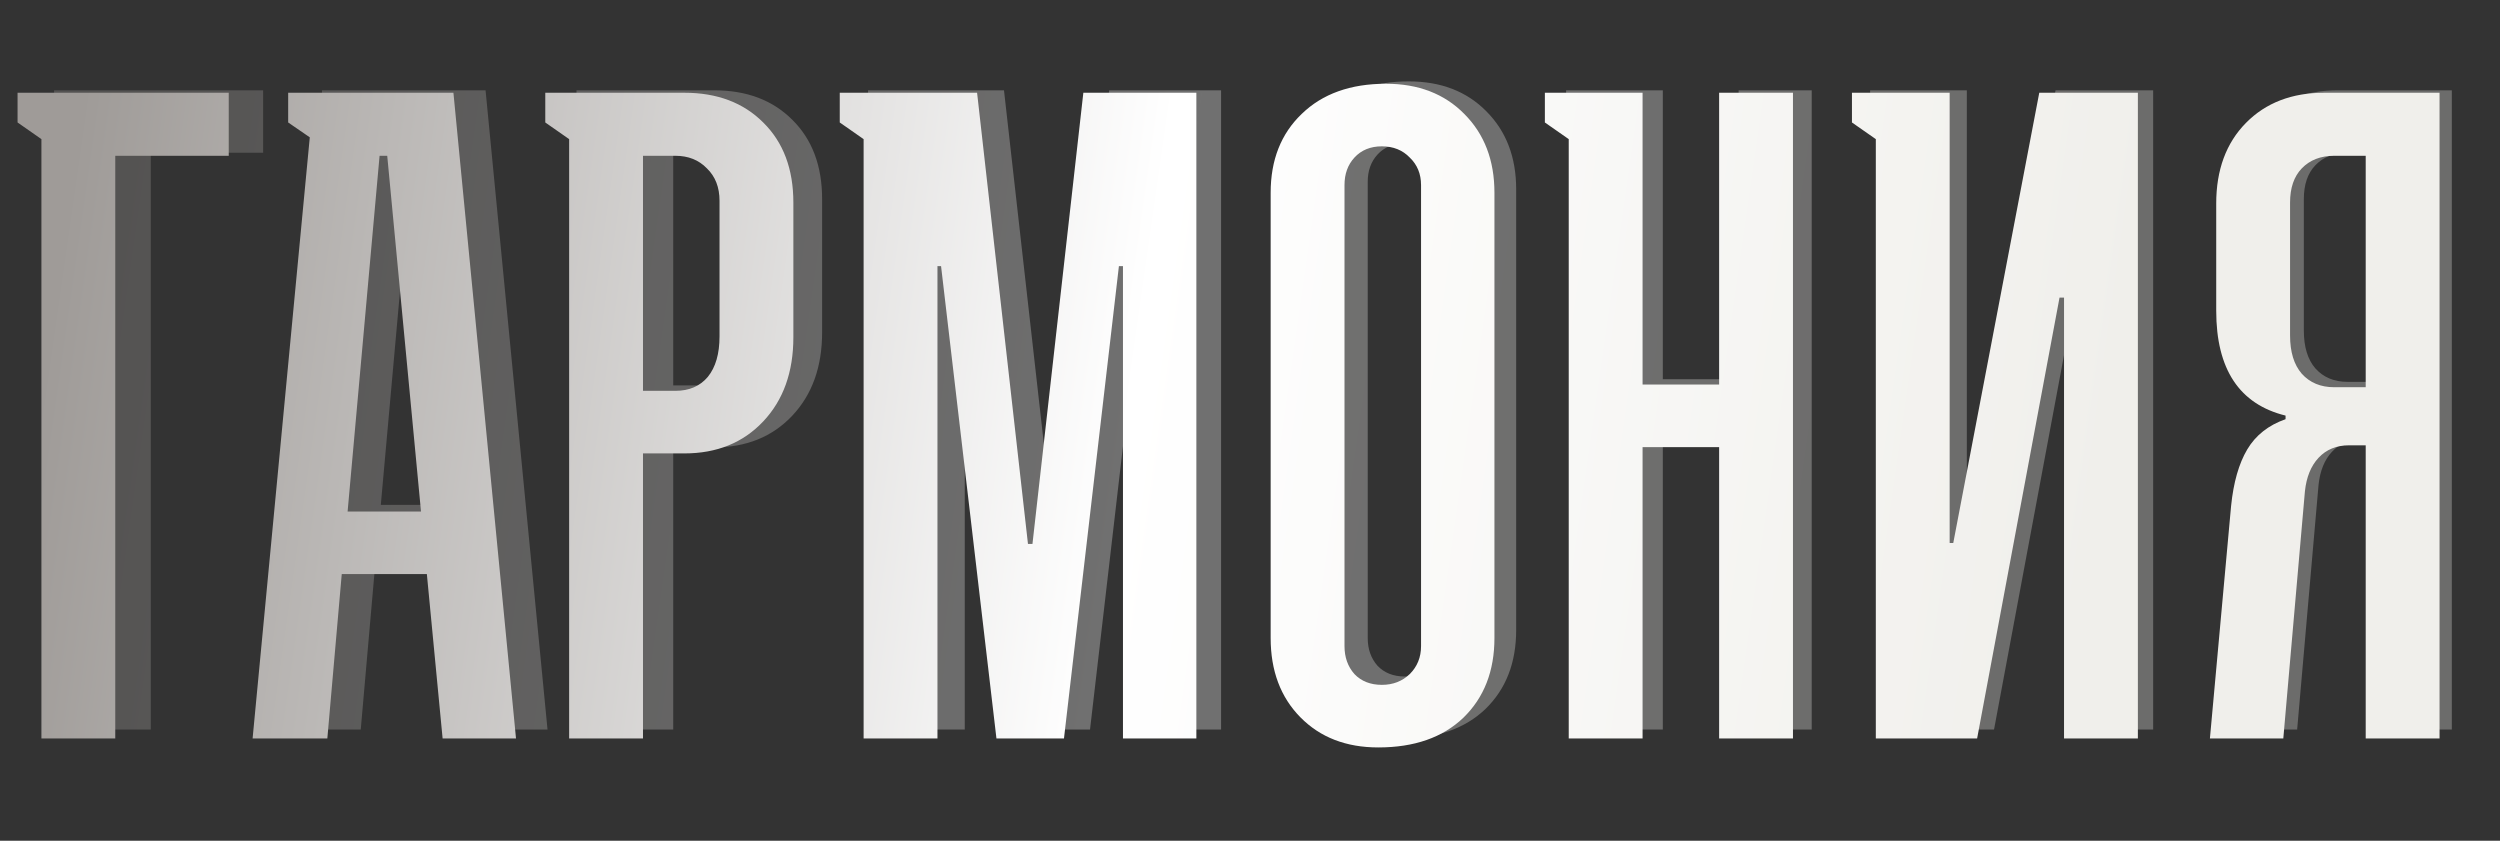
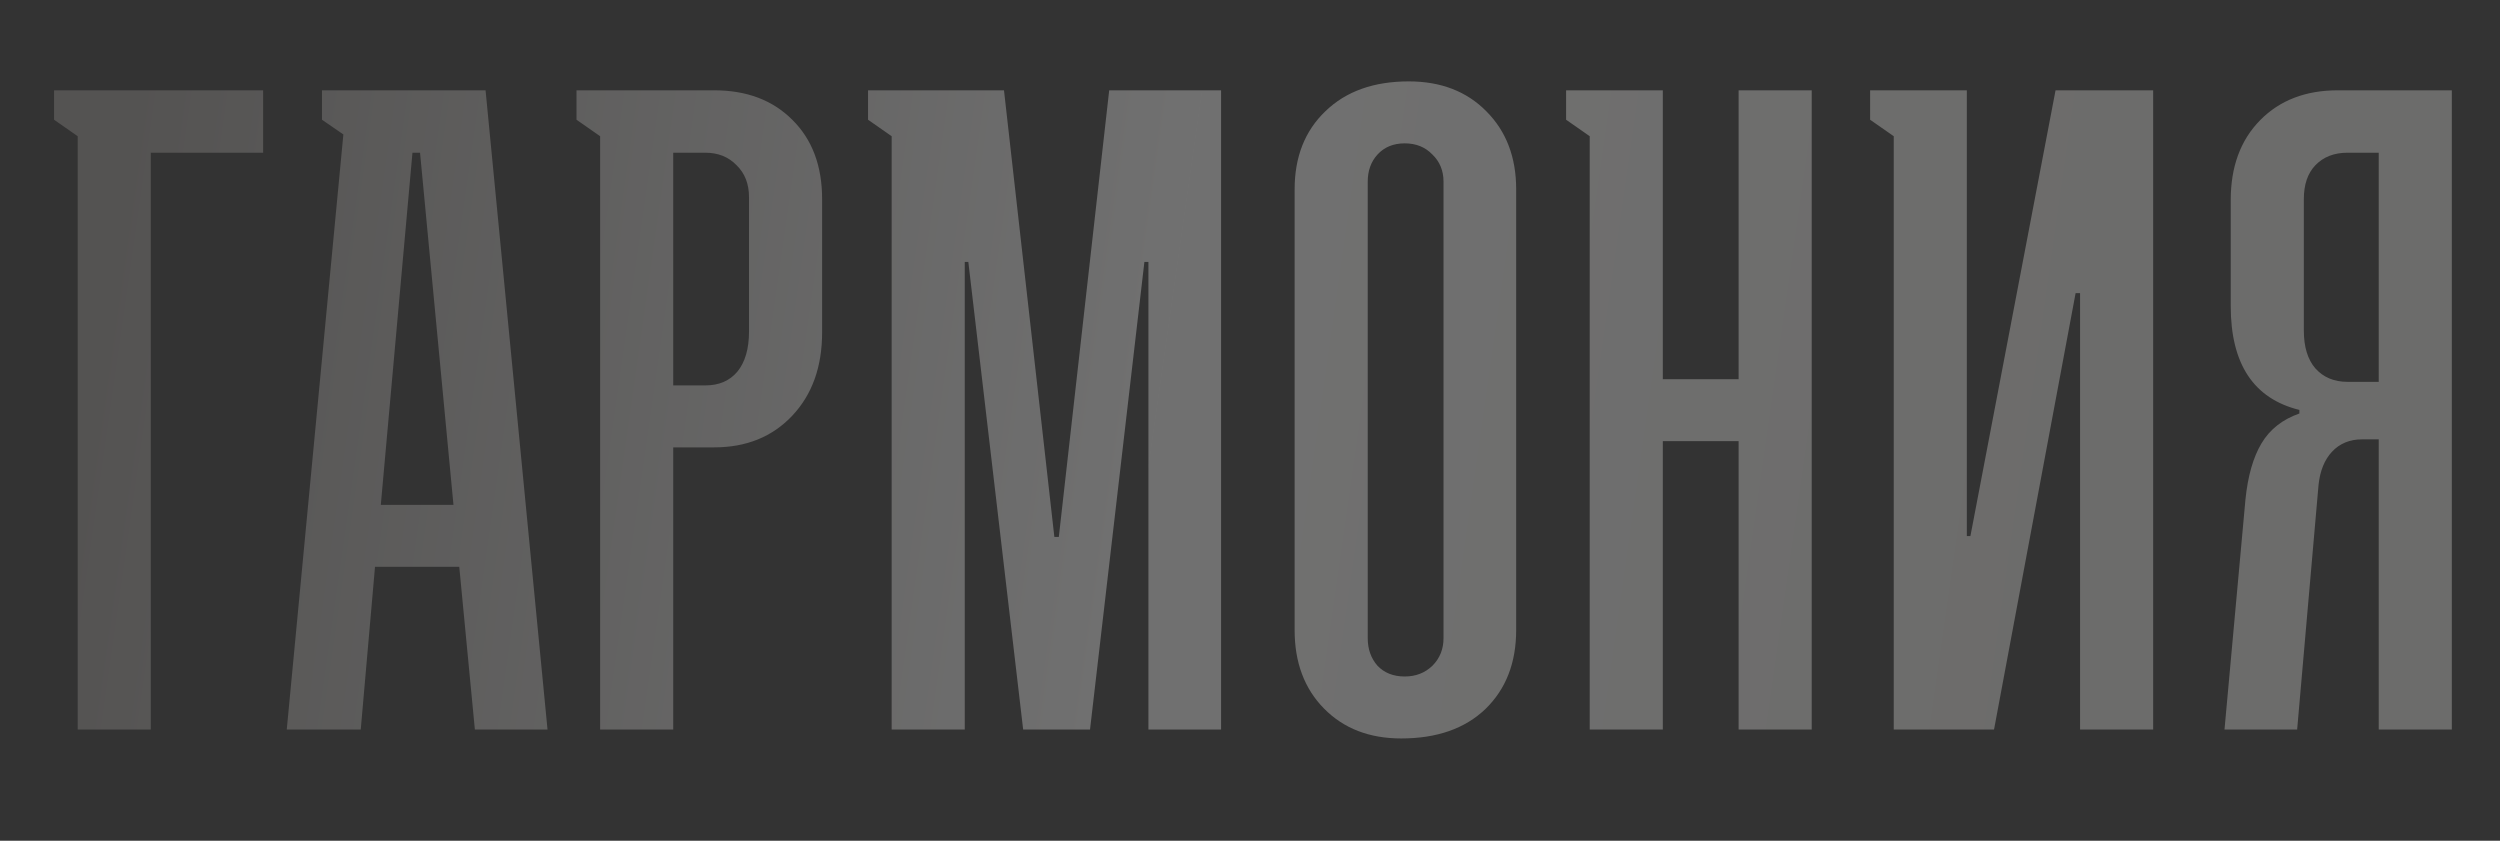
<svg xmlns="http://www.w3.org/2000/svg" width="562" height="189" viewBox="0 0 562 189" fill="none">
  <rect x="0" y="0" width="562" height="189" fill="#333333" stroke="none" />
-   <path d="M17.464 164L17.464 30.623L12.153 26.915L12.153 20.302L59.151 20.302L59.151 34.331L33.898 34.331L33.898 164L17.464 164ZM92.721 34.331L85.606 113.495L101.94 113.495L94.424 34.331L92.721 34.331ZM77.188 30.222L72.378 26.915L72.378 20.302L109.155 20.302L123.084 164L106.75 164L103.242 127.424L84.303 127.424L81.096 164L64.462 164L77.188 30.222ZM151.342 34.331L151.342 86.639L158.557 86.639C161.63 86.639 164.035 85.604 165.772 83.533C167.509 81.395 168.378 78.389 168.378 74.514L168.378 44.352C168.378 41.345 167.442 38.94 165.572 37.137C163.768 35.266 161.43 34.331 158.557 34.331L151.342 34.331ZM151.342 164L134.908 164L134.908 30.623L129.597 26.915L129.597 20.302L160.561 20.302C167.843 20.302 173.689 22.506 178.098 26.915C182.574 31.325 184.812 37.27 184.812 44.752L184.812 74.715C184.812 82.464 182.574 88.71 178.098 93.454C173.622 98.197 167.776 100.568 160.561 100.568L151.342 100.568L151.342 164ZM200.444 164L200.444 30.623L195.133 26.915L195.133 20.302L225.697 20.302L237.02 120.71L238.022 120.71L249.346 20.302L274.498 20.302L274.498 164L258.164 164L258.164 58.882L257.262 58.882L245.037 164L230.006 164L217.68 58.882L216.878 58.882L216.878 164L200.444 164ZM291.032 141.654L291.032 42.548C291.032 35.266 293.337 29.421 297.947 25.011C302.556 20.535 308.802 18.297 316.686 18.297C323.9 18.297 329.713 20.535 334.122 25.011C338.598 29.487 340.836 35.333 340.836 42.548L340.836 141.654C340.836 149.002 338.531 154.914 333.921 159.39C329.312 163.8 322.999 166.004 314.982 166.004C307.834 166.004 302.055 163.766 297.646 159.29C293.237 154.814 291.032 148.935 291.032 141.654ZM315.784 152.075C318.255 152.075 320.326 151.274 321.997 149.67C323.667 148 324.502 145.929 324.502 143.457L324.502 40.844C324.502 38.373 323.667 36.335 321.997 34.732C320.393 33.062 318.322 32.226 315.784 32.226C313.245 32.226 311.207 33.062 309.671 34.732C308.201 36.335 307.466 38.373 307.466 40.844L307.466 143.457C307.466 145.929 308.201 148 309.671 149.67C311.207 151.274 313.245 152.075 315.784 152.075ZM352.059 26.915L352.059 20.302L373.804 20.302L373.804 85.237L390.839 85.237L390.839 20.302L407.274 20.302L407.274 164L390.839 164L390.839 99.165L373.804 99.165L373.804 164L357.37 164L357.37 30.623L352.059 26.915ZM420.401 20.302L442.146 20.302L442.146 120.51L442.948 120.51L462.087 20.302L484.033 20.302L484.033 164L467.599 164L467.599 65.896L466.597 65.896L448.259 164L425.712 164L425.712 30.623L420.401 26.915L420.401 20.302ZM527.724 85.838L534.738 85.838L534.738 34.331L527.724 34.331C524.717 34.331 522.312 35.266 520.509 37.137C518.772 38.94 517.903 41.479 517.903 44.752L517.903 74.314C517.903 77.988 518.772 80.827 520.509 82.832C522.312 84.836 524.717 85.838 527.724 85.838ZM551.172 20.302L551.172 164L534.738 164L534.738 98.764L531.031 98.764C528.225 98.764 525.953 99.7 524.216 101.57C522.546 103.374 521.544 105.846 521.21 108.986L516.4 164L500.066 164L504.776 112.293C505.31 107.015 506.513 102.806 508.383 99.666C510.254 96.527 513.093 94.289 516.901 92.953L516.901 92.151C506.613 89.612 501.469 81.829 501.469 68.802L501.469 44.953C501.469 37.471 503.674 31.491 508.083 27.016C512.492 22.54 518.304 20.302 525.519 20.302L551.172 20.302Z" fill="url(#paint0_linear_2922_3)" fill-opacity="0.3" />
-   <path d="M9.312 166L9.312 31.276L3.948 27.531L3.948 20.85L51.42 20.85L51.42 35.021L25.912 35.021L25.912 166L9.312 166ZM85.329 35.021L78.142 114.985L94.641 114.985L87.049 35.021L85.329 35.021ZM69.639 30.871L64.781 27.531L64.781 20.85L101.929 20.85L115.998 166L99.499 166L95.957 129.055L76.826 129.055L73.587 166L56.785 166L69.639 30.871ZM144.543 35.021L144.543 87.858L151.83 87.858C154.934 87.858 157.364 86.812 159.118 84.72C160.873 82.561 161.75 79.524 161.75 75.61L161.75 45.143C161.75 42.106 160.805 39.677 158.916 37.855C157.094 35.966 154.732 35.021 151.83 35.021L144.543 35.021ZM144.543 166L127.942 166L127.942 31.276L122.578 27.531L122.578 20.85L153.855 20.85C161.21 20.85 167.115 23.077 171.568 27.531C176.09 31.984 178.35 37.99 178.35 45.548L178.35 75.813C178.35 83.64 176.09 89.95 171.568 94.741C167.047 99.532 161.143 101.928 153.855 101.928L144.543 101.928L144.543 166ZM194.14 166L194.14 31.276L188.776 27.531L188.776 20.85L219.648 20.85L231.086 122.273L232.098 122.273L243.536 20.85L268.942 20.85L268.942 166L252.443 166L252.443 59.82L251.532 59.82L239.183 166L224 166L211.55 59.82L210.741 59.82L210.741 166L194.14 166ZM285.644 143.428L285.644 43.321C285.644 35.966 287.972 30.061 292.628 25.608C297.284 21.086 303.593 18.826 311.556 18.826C318.844 18.826 324.715 21.086 329.168 25.608C333.689 30.129 335.95 36.033 335.95 43.321L335.95 143.428C335.95 150.851 333.622 156.823 328.966 161.344C324.31 165.798 317.933 168.024 309.835 168.024C302.615 168.024 296.778 165.764 292.324 161.243C287.87 156.721 285.644 150.783 285.644 143.428ZM310.645 153.955C313.142 153.955 315.234 153.145 316.921 151.525C318.608 149.838 319.451 147.747 319.451 145.25L319.451 41.6C319.451 39.103 318.608 37.045 316.921 35.426C315.301 33.739 313.209 32.895 310.645 32.895C308.081 32.895 306.023 33.739 304.471 35.426C302.986 37.045 302.244 39.103 302.244 41.6L302.244 145.25C302.244 147.747 302.986 149.838 304.471 151.525C306.023 153.145 308.081 153.955 310.645 153.955ZM347.287 27.531L347.287 20.85L369.251 20.85L369.251 86.441L386.459 86.441L386.459 20.85L403.059 20.85L403.059 166L386.459 166L386.459 100.51L369.251 100.51L369.251 166L352.651 166L352.651 31.276L347.287 27.531ZM416.319 20.85L438.284 20.85L438.284 122.07L439.093 122.07L458.427 20.85L480.594 20.85L480.594 166L463.994 166L463.994 66.905L462.981 66.905L444.458 166L421.684 166L421.684 31.276L416.319 27.531L416.319 20.85ZM524.726 87.048L531.811 87.048L531.811 35.021L524.726 35.021C521.689 35.021 519.26 35.966 517.438 37.855C515.683 39.677 514.806 42.241 514.806 45.548L514.806 75.408C514.806 79.119 515.683 81.987 517.438 84.012C519.26 86.036 521.689 87.048 524.726 87.048ZM548.411 20.85L548.411 166L531.811 166L531.811 100.106L528.066 100.106C525.232 100.106 522.938 101.05 521.183 102.94C519.496 104.762 518.484 107.258 518.146 110.43L513.288 166L496.789 166L501.546 113.77C502.086 108.439 503.301 104.188 505.19 101.017C507.08 97.845 509.948 95.584 513.794 94.235L513.794 93.425C503.402 90.861 498.206 82.999 498.206 69.841L498.206 45.75C498.206 38.193 500.433 32.153 504.887 27.632C509.34 23.111 515.211 20.85 522.499 20.85L548.411 20.85Z" fill="url(#paint1_linear_2922_3)" />
+   <path d="M17.464 164L17.464 30.623L12.153 26.915L12.153 20.302L59.151 20.302L59.151 34.331L33.898 34.331L33.898 164L17.464 164ZM92.721 34.331L85.606 113.495L101.94 113.495L94.424 34.331L92.721 34.331ZM77.188 30.222L72.378 26.915L72.378 20.302L109.155 20.302L123.084 164L106.75 164L103.242 127.424L84.303 127.424L81.096 164L64.462 164L77.188 30.222ZM151.342 34.331L151.342 86.639L158.557 86.639C161.63 86.639 164.035 85.604 165.772 83.533C167.509 81.395 168.378 78.389 168.378 74.514L168.378 44.352C168.378 41.345 167.442 38.94 165.572 37.137C163.768 35.266 161.43 34.331 158.557 34.331L151.342 34.331ZM151.342 164L134.908 164L134.908 30.623L129.597 26.915L129.597 20.302L160.561 20.302C167.843 20.302 173.689 22.506 178.098 26.915C182.574 31.325 184.812 37.27 184.812 44.752L184.812 74.715C184.812 82.464 182.574 88.71 178.098 93.454C173.622 98.197 167.776 100.568 160.561 100.568L151.342 100.568L151.342 164ZM200.444 164L200.444 30.623L195.133 26.915L195.133 20.302L225.697 20.302L237.02 120.71L238.022 120.71L249.346 20.302L274.498 20.302L274.498 164L258.164 164L258.164 58.882L257.262 58.882L245.037 164L230.006 164L217.68 58.882L216.878 58.882L216.878 164L200.444 164M291.032 141.654L291.032 42.548C291.032 35.266 293.337 29.421 297.947 25.011C302.556 20.535 308.802 18.297 316.686 18.297C323.9 18.297 329.713 20.535 334.122 25.011C338.598 29.487 340.836 35.333 340.836 42.548L340.836 141.654C340.836 149.002 338.531 154.914 333.921 159.39C329.312 163.8 322.999 166.004 314.982 166.004C307.834 166.004 302.055 163.766 297.646 159.29C293.237 154.814 291.032 148.935 291.032 141.654ZM315.784 152.075C318.255 152.075 320.326 151.274 321.997 149.67C323.667 148 324.502 145.929 324.502 143.457L324.502 40.844C324.502 38.373 323.667 36.335 321.997 34.732C320.393 33.062 318.322 32.226 315.784 32.226C313.245 32.226 311.207 33.062 309.671 34.732C308.201 36.335 307.466 38.373 307.466 40.844L307.466 143.457C307.466 145.929 308.201 148 309.671 149.67C311.207 151.274 313.245 152.075 315.784 152.075ZM352.059 26.915L352.059 20.302L373.804 20.302L373.804 85.237L390.839 85.237L390.839 20.302L407.274 20.302L407.274 164L390.839 164L390.839 99.165L373.804 99.165L373.804 164L357.37 164L357.37 30.623L352.059 26.915ZM420.401 20.302L442.146 20.302L442.146 120.51L442.948 120.51L462.087 20.302L484.033 20.302L484.033 164L467.599 164L467.599 65.896L466.597 65.896L448.259 164L425.712 164L425.712 30.623L420.401 26.915L420.401 20.302ZM527.724 85.838L534.738 85.838L534.738 34.331L527.724 34.331C524.717 34.331 522.312 35.266 520.509 37.137C518.772 38.94 517.903 41.479 517.903 44.752L517.903 74.314C517.903 77.988 518.772 80.827 520.509 82.832C522.312 84.836 524.717 85.838 527.724 85.838ZM551.172 20.302L551.172 164L534.738 164L534.738 98.764L531.031 98.764C528.225 98.764 525.953 99.7 524.216 101.57C522.546 103.374 521.544 105.846 521.21 108.986L516.4 164L500.066 164L504.776 112.293C505.31 107.015 506.513 102.806 508.383 99.666C510.254 96.527 513.093 94.289 516.901 92.953L516.901 92.151C506.613 89.612 501.469 81.829 501.469 68.802L501.469 44.953C501.469 37.471 503.674 31.491 508.083 27.016C512.492 22.54 518.304 20.302 525.519 20.302L551.172 20.302Z" fill="url(#paint0_linear_2922_3)" fill-opacity="0.3" />
  <defs>
    <linearGradient id="paint0_linear_2922_3" x1="528.979" y1="24.659" x2="36.304" y2="-45.631" gradientUnits="userSpaceOnUse">
      <stop offset="0.077" stop-color="#F0EFEB" />
      <stop offset="0.516" stop-color="white" />
      <stop offset="1" stop-color="#9F9B98" />
    </linearGradient>
    <linearGradient id="paint1_linear_2922_3" x1="525.442" y1="24.923" x2="28.28" y2="-45.891" gradientUnits="userSpaceOnUse">
      <stop offset="0.077" stop-color="#F0EFEB" />
      <stop offset="0.516" stop-color="white" />
      <stop offset="1" stop-color="#9F9B98" />
    </linearGradient>
  </defs>
</svg>